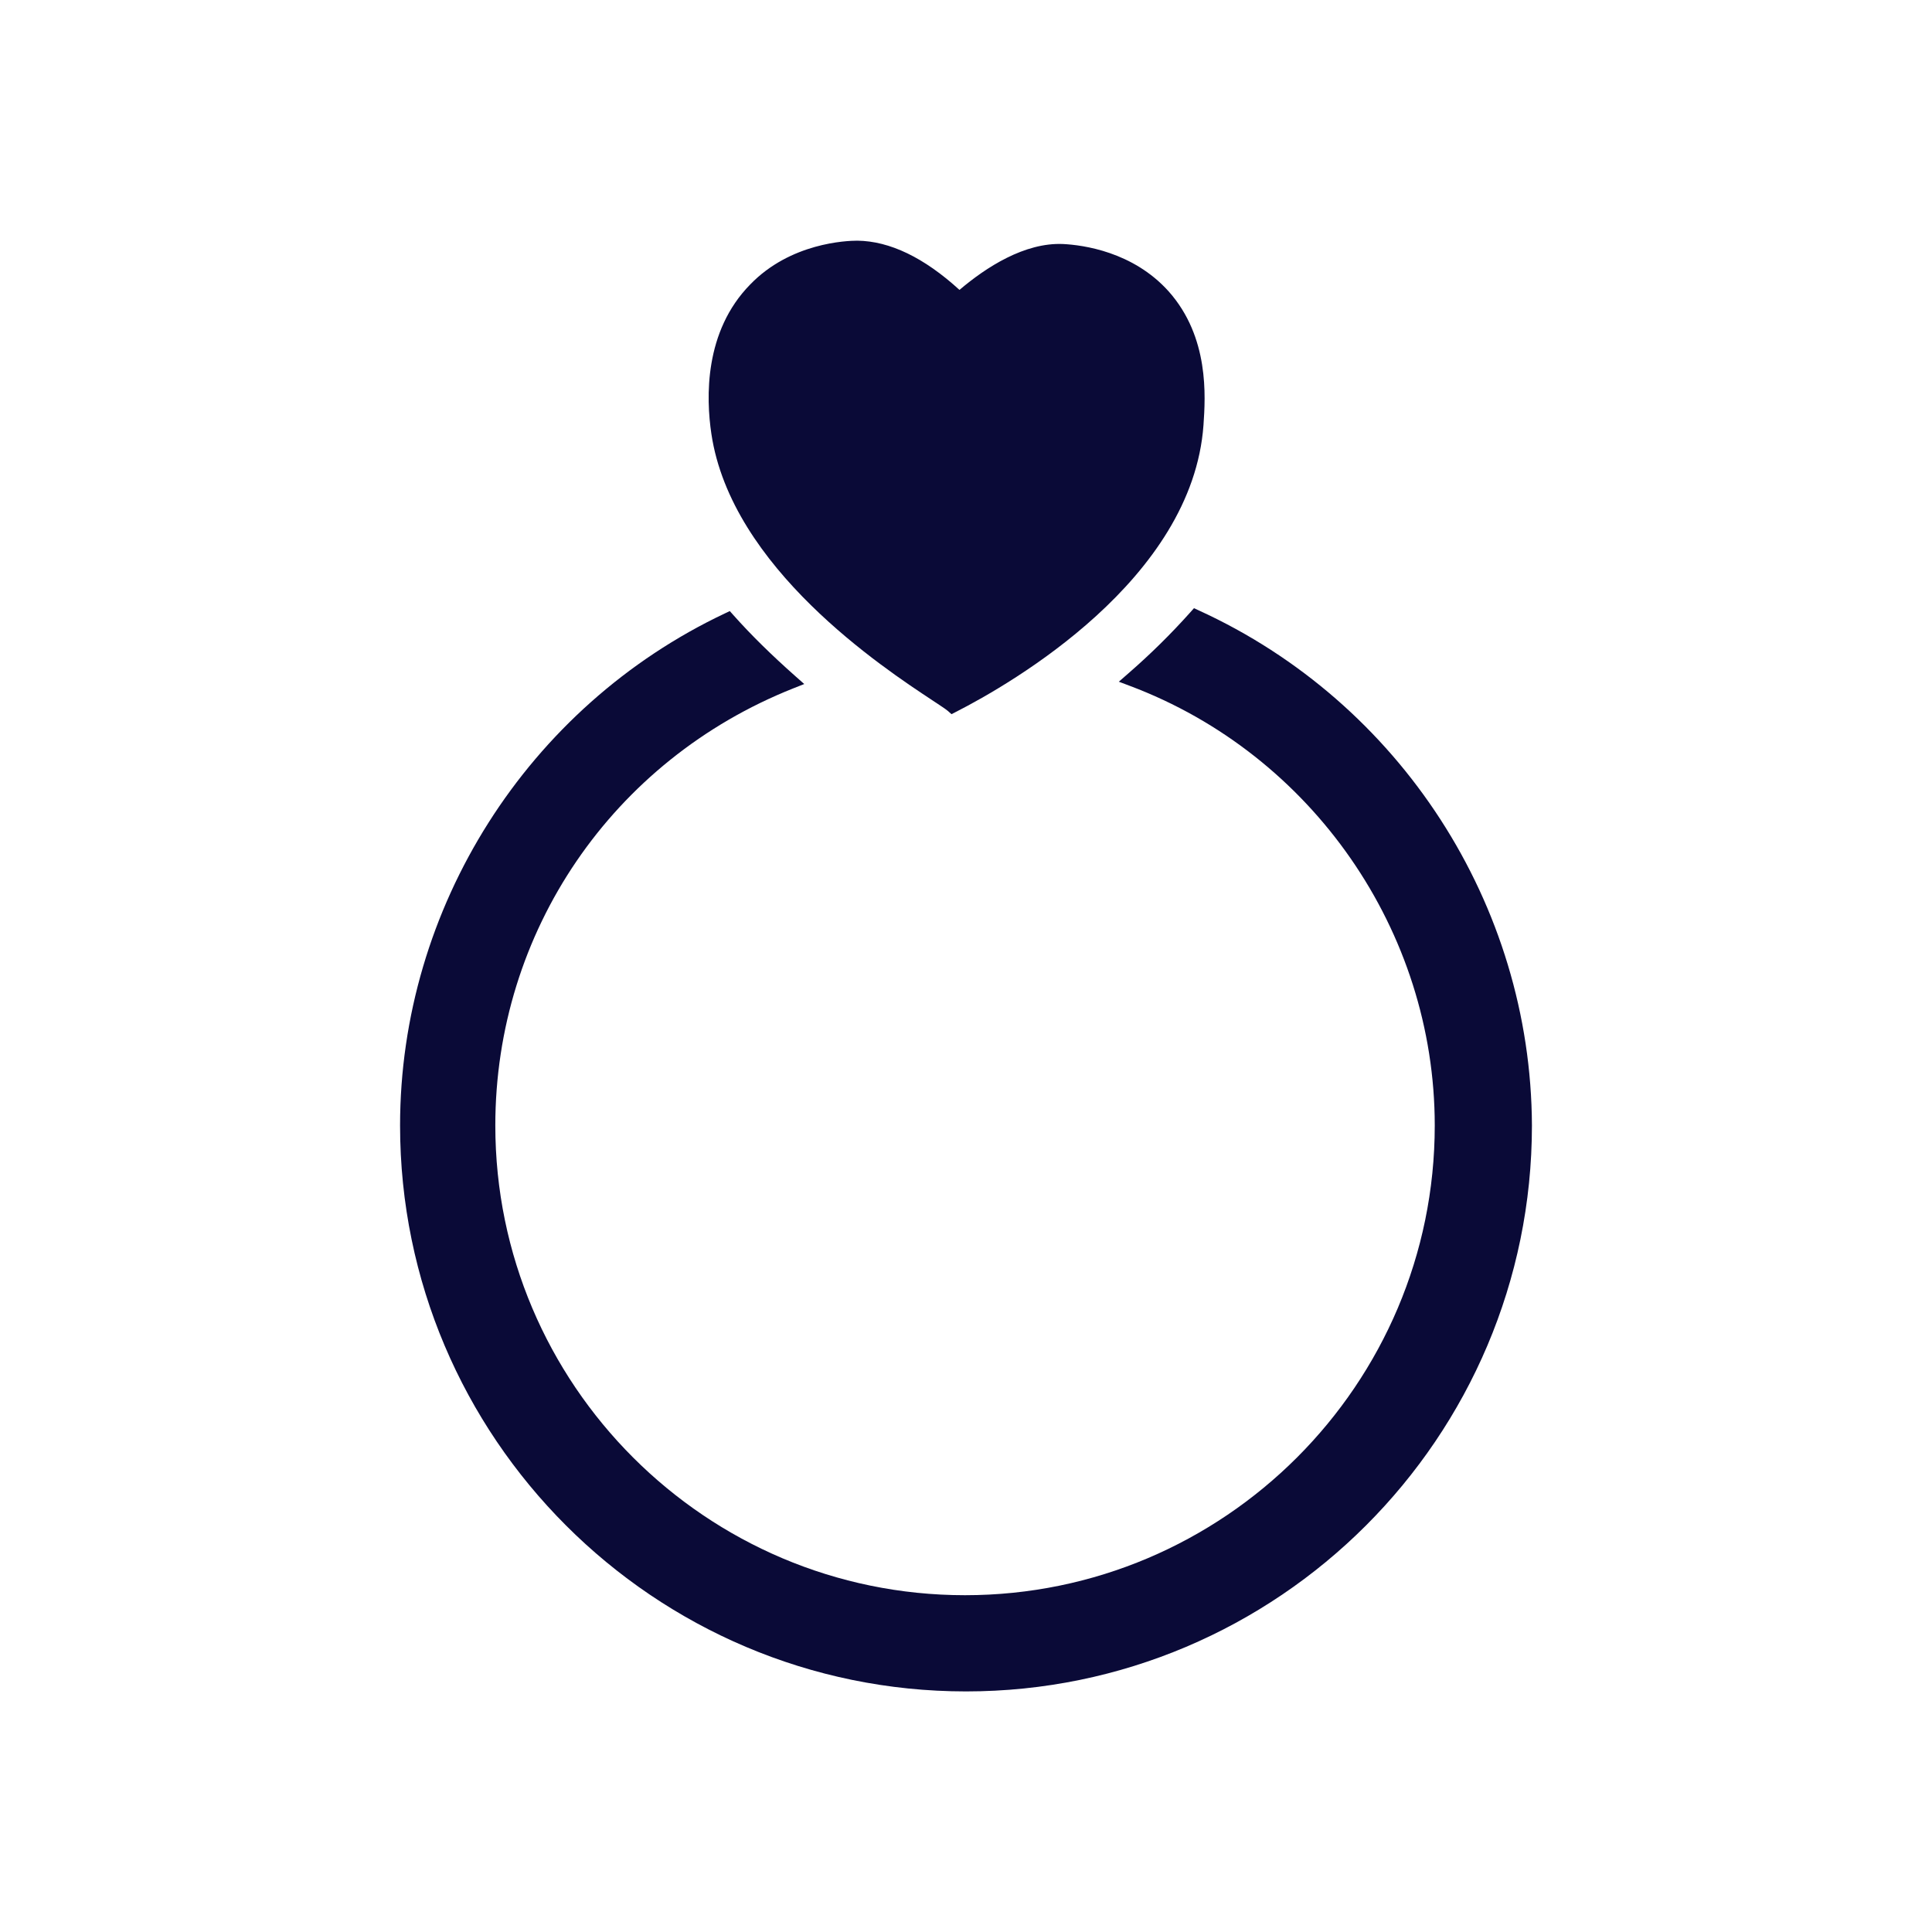
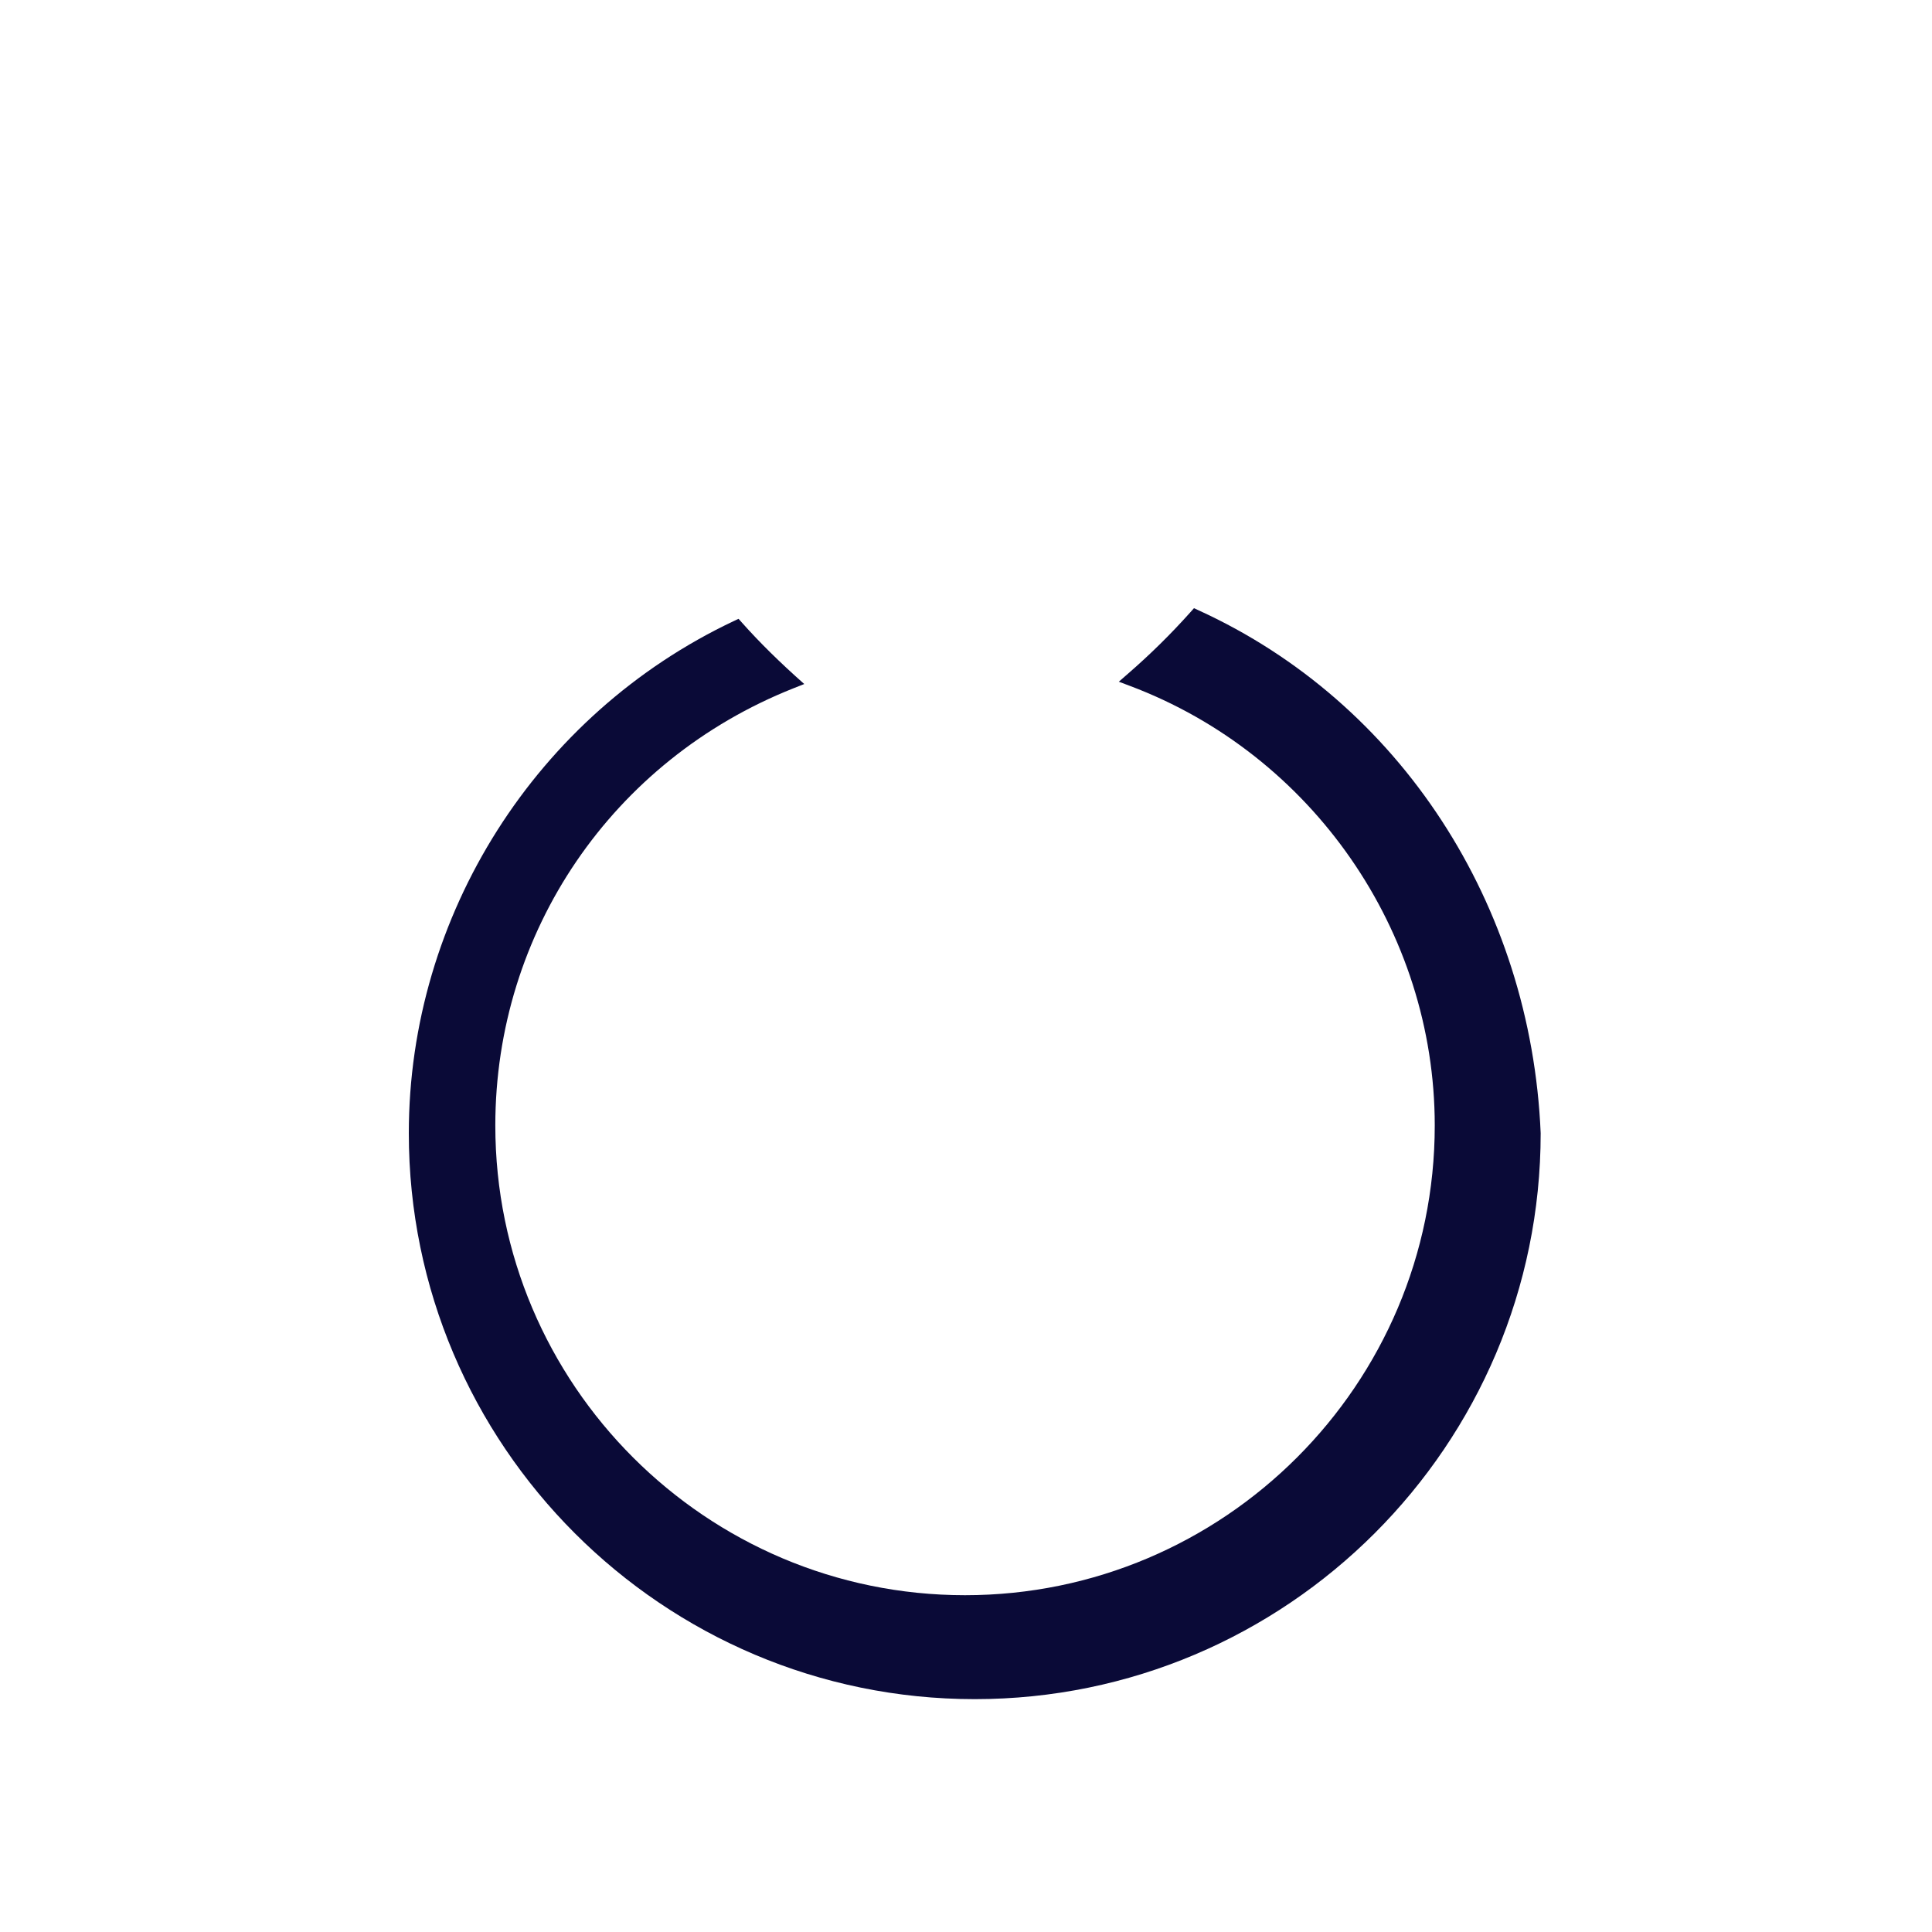
<svg xmlns="http://www.w3.org/2000/svg" version="1.1" id="Calque_1" x="0px" y="0px" viewBox="0 0 400 400" style="enable-background:new 0 0 400 400;" xml:space="preserve">
  <style type="text/css">
	.st0{fill:#0A0A37;}
</style>
  <g>
-     <path class="st0" d="M248.2,126.38l-1-0.46l-0.73,0.82c-4.04,4.52-8.27,8.69-12.95,12.76l-1.88,1.64l2.33,0.88   c37.73,14.21,63.08,50.78,63.08,91c0,53.62-43.63,97.25-97.25,97.25s-97.25-43.63-97.25-97.25c0-40.09,24.22-75.62,61.71-90.51   l2.25-0.89l-1.81-1.6c-5-4.43-9.21-8.57-12.86-12.67l-0.74-0.83l-1,0.47c-40.86,19.3-67.27,60.91-67.27,106.03   c0,64.61,52.56,117.17,117.17,117.17s117.17-52.56,117.17-117.18C316.98,187.28,289.9,145.43,248.2,126.38z" />
-     <path class="st0" d="M193.14,145.06c1.53,1.01,2.73,1.8,3.1,2.13l0.76,0.67l0.9-0.46c11.45-5.84,48.99-27.4,51.27-59.41   c0.4-5.9,1.23-18.17-7.21-27.66l0,0c-7.39-8.24-17.74-9.6-21.87-9.81c-7.95-0.34-15.9,4.79-21.44,9.5   c-7.32-6.68-14.42-10.11-21.15-10.19c-2.24,0-13.85,0.44-22.18,9.07c-9.55,9.73-9.15,23.46-8.04,30.9   C151.4,117.55,182.82,138.25,193.14,145.06z" />
+     <path class="st0" d="M248.2,126.38l-1-0.46l-0.73,0.82c-4.04,4.52-8.27,8.69-12.95,12.76l-1.88,1.64l2.33,0.88   c37.73,14.21,63.08,50.78,63.08,91c0,53.62-43.63,97.25-97.25,97.25s-97.25-43.63-97.25-97.25c0-40.09,24.22-75.62,61.71-90.51   l2.25-0.89c-5-4.43-9.21-8.57-12.86-12.67l-0.74-0.83l-1,0.47c-40.86,19.3-67.27,60.91-67.27,106.03   c0,64.61,52.56,117.17,117.17,117.17s117.17-52.56,117.17-117.18C316.98,187.28,289.9,145.43,248.2,126.38z" />
  </g>
</svg>